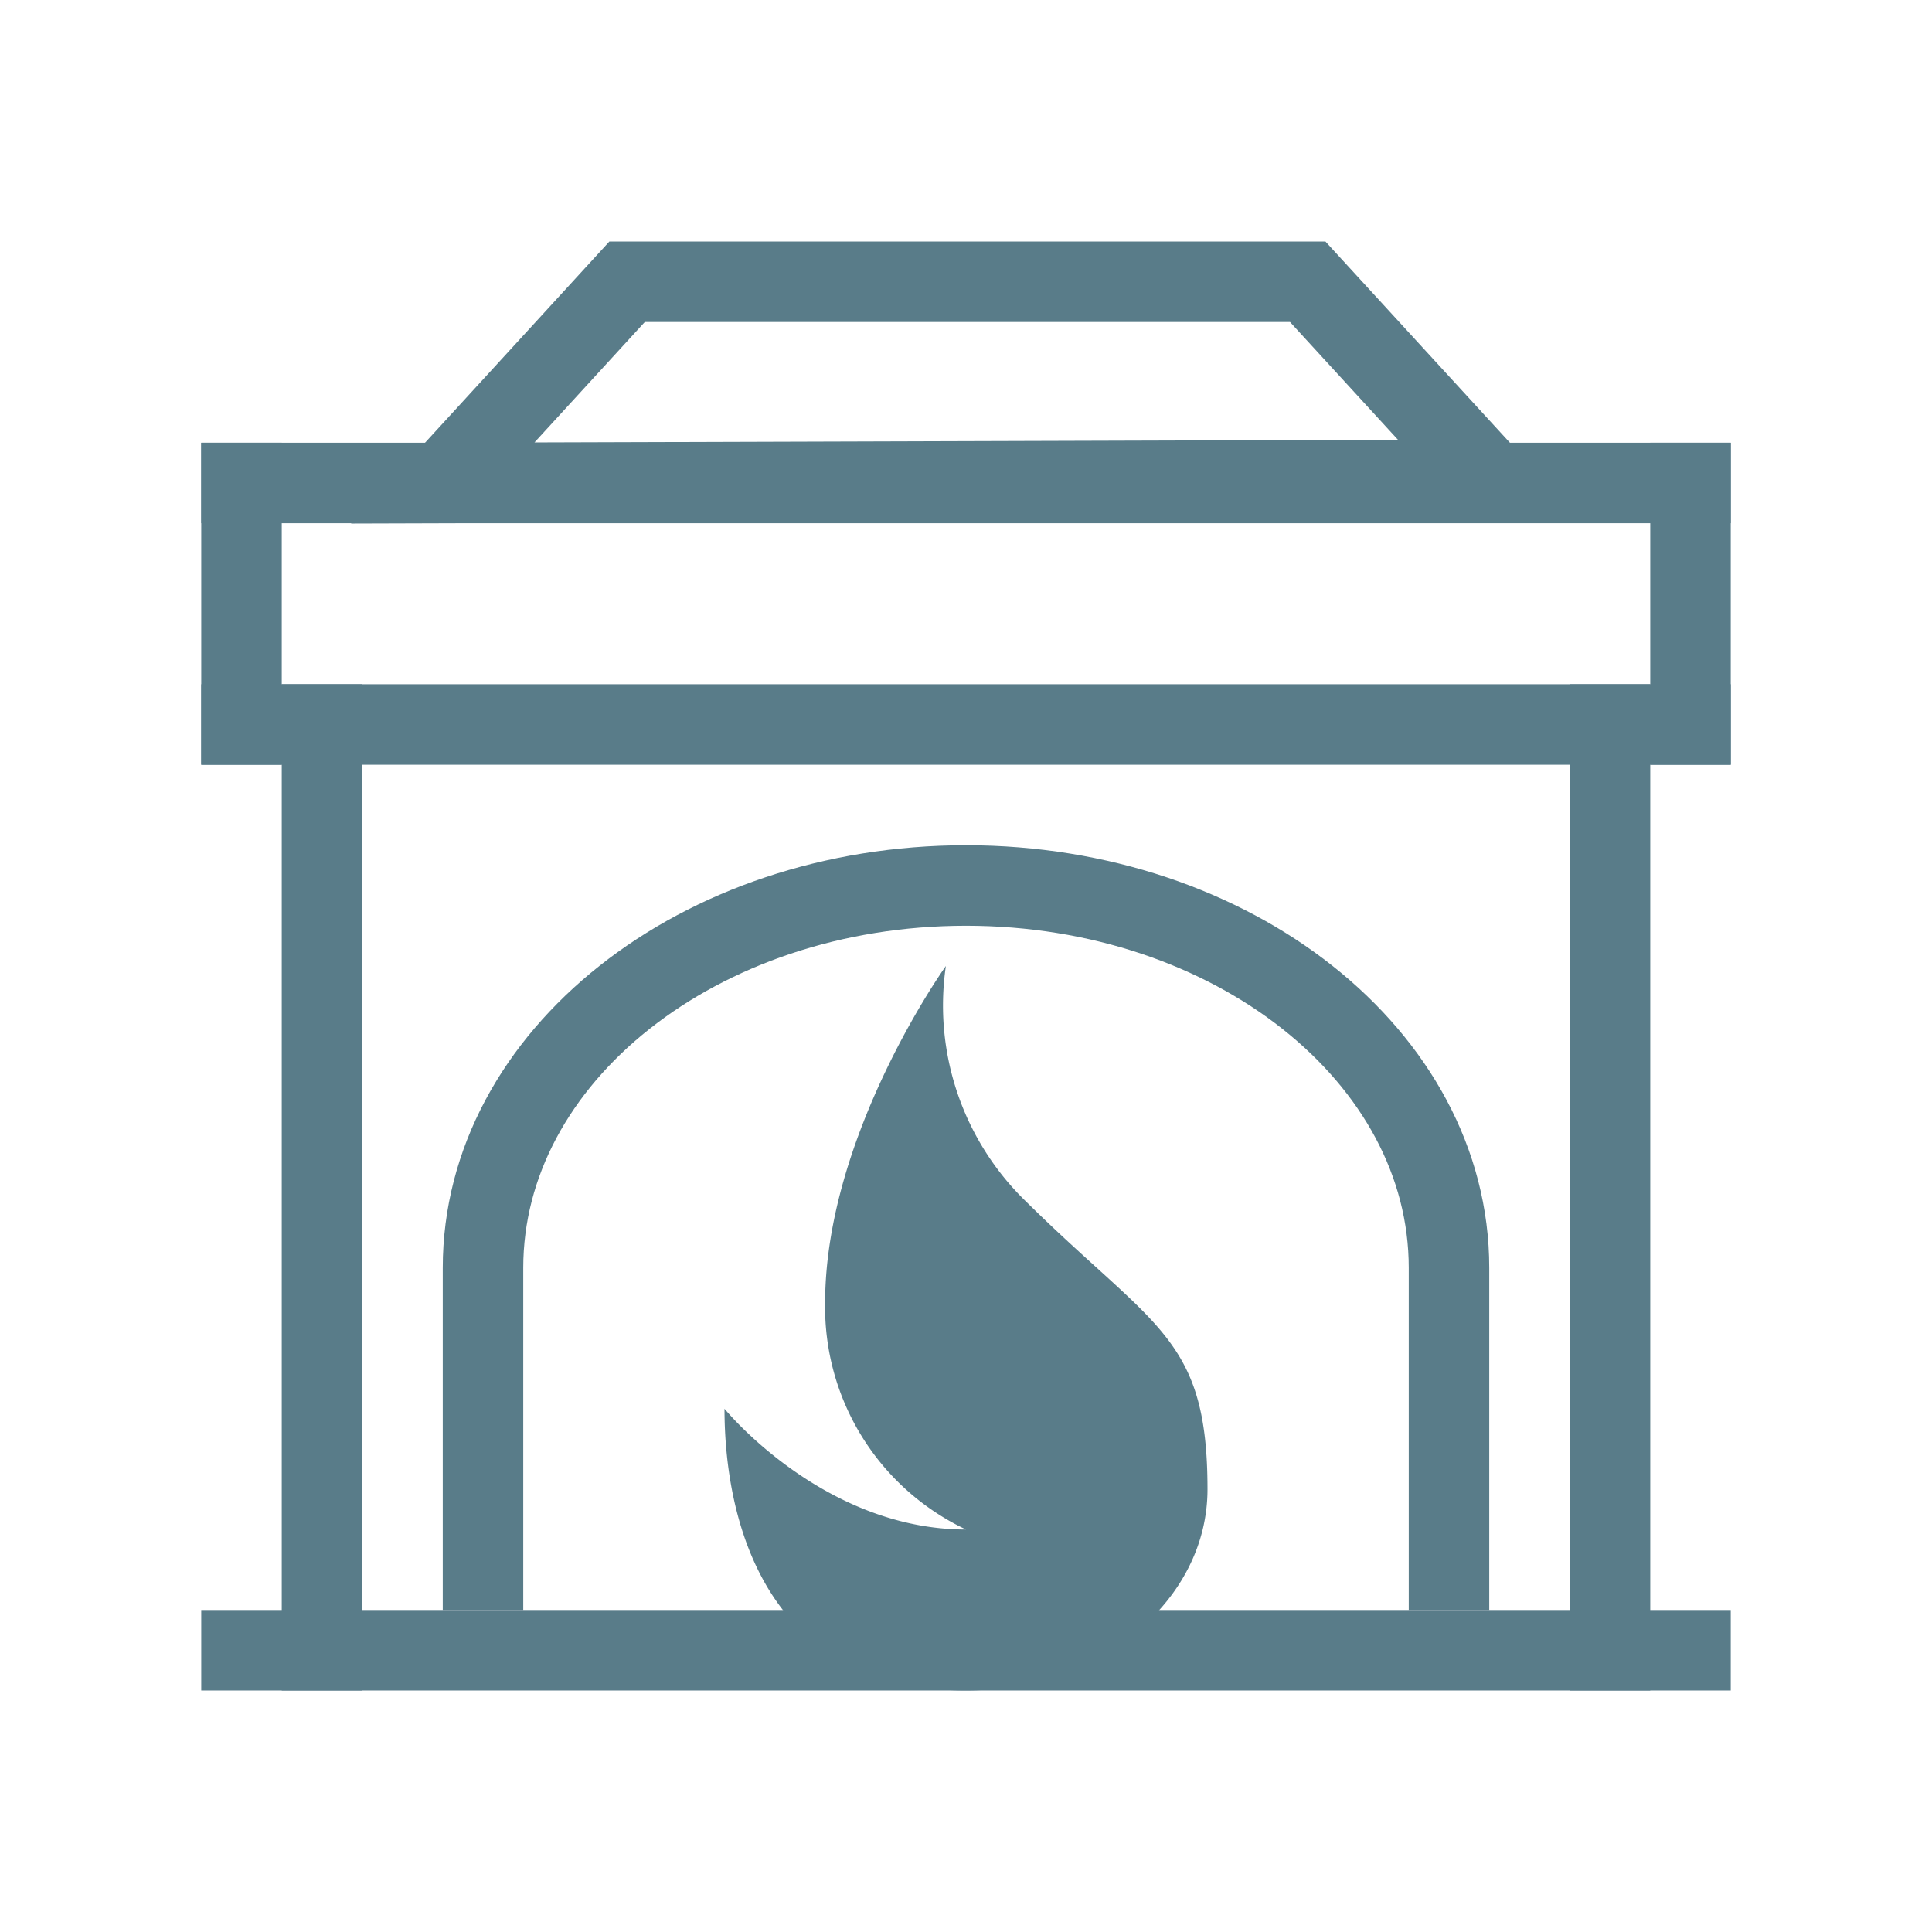
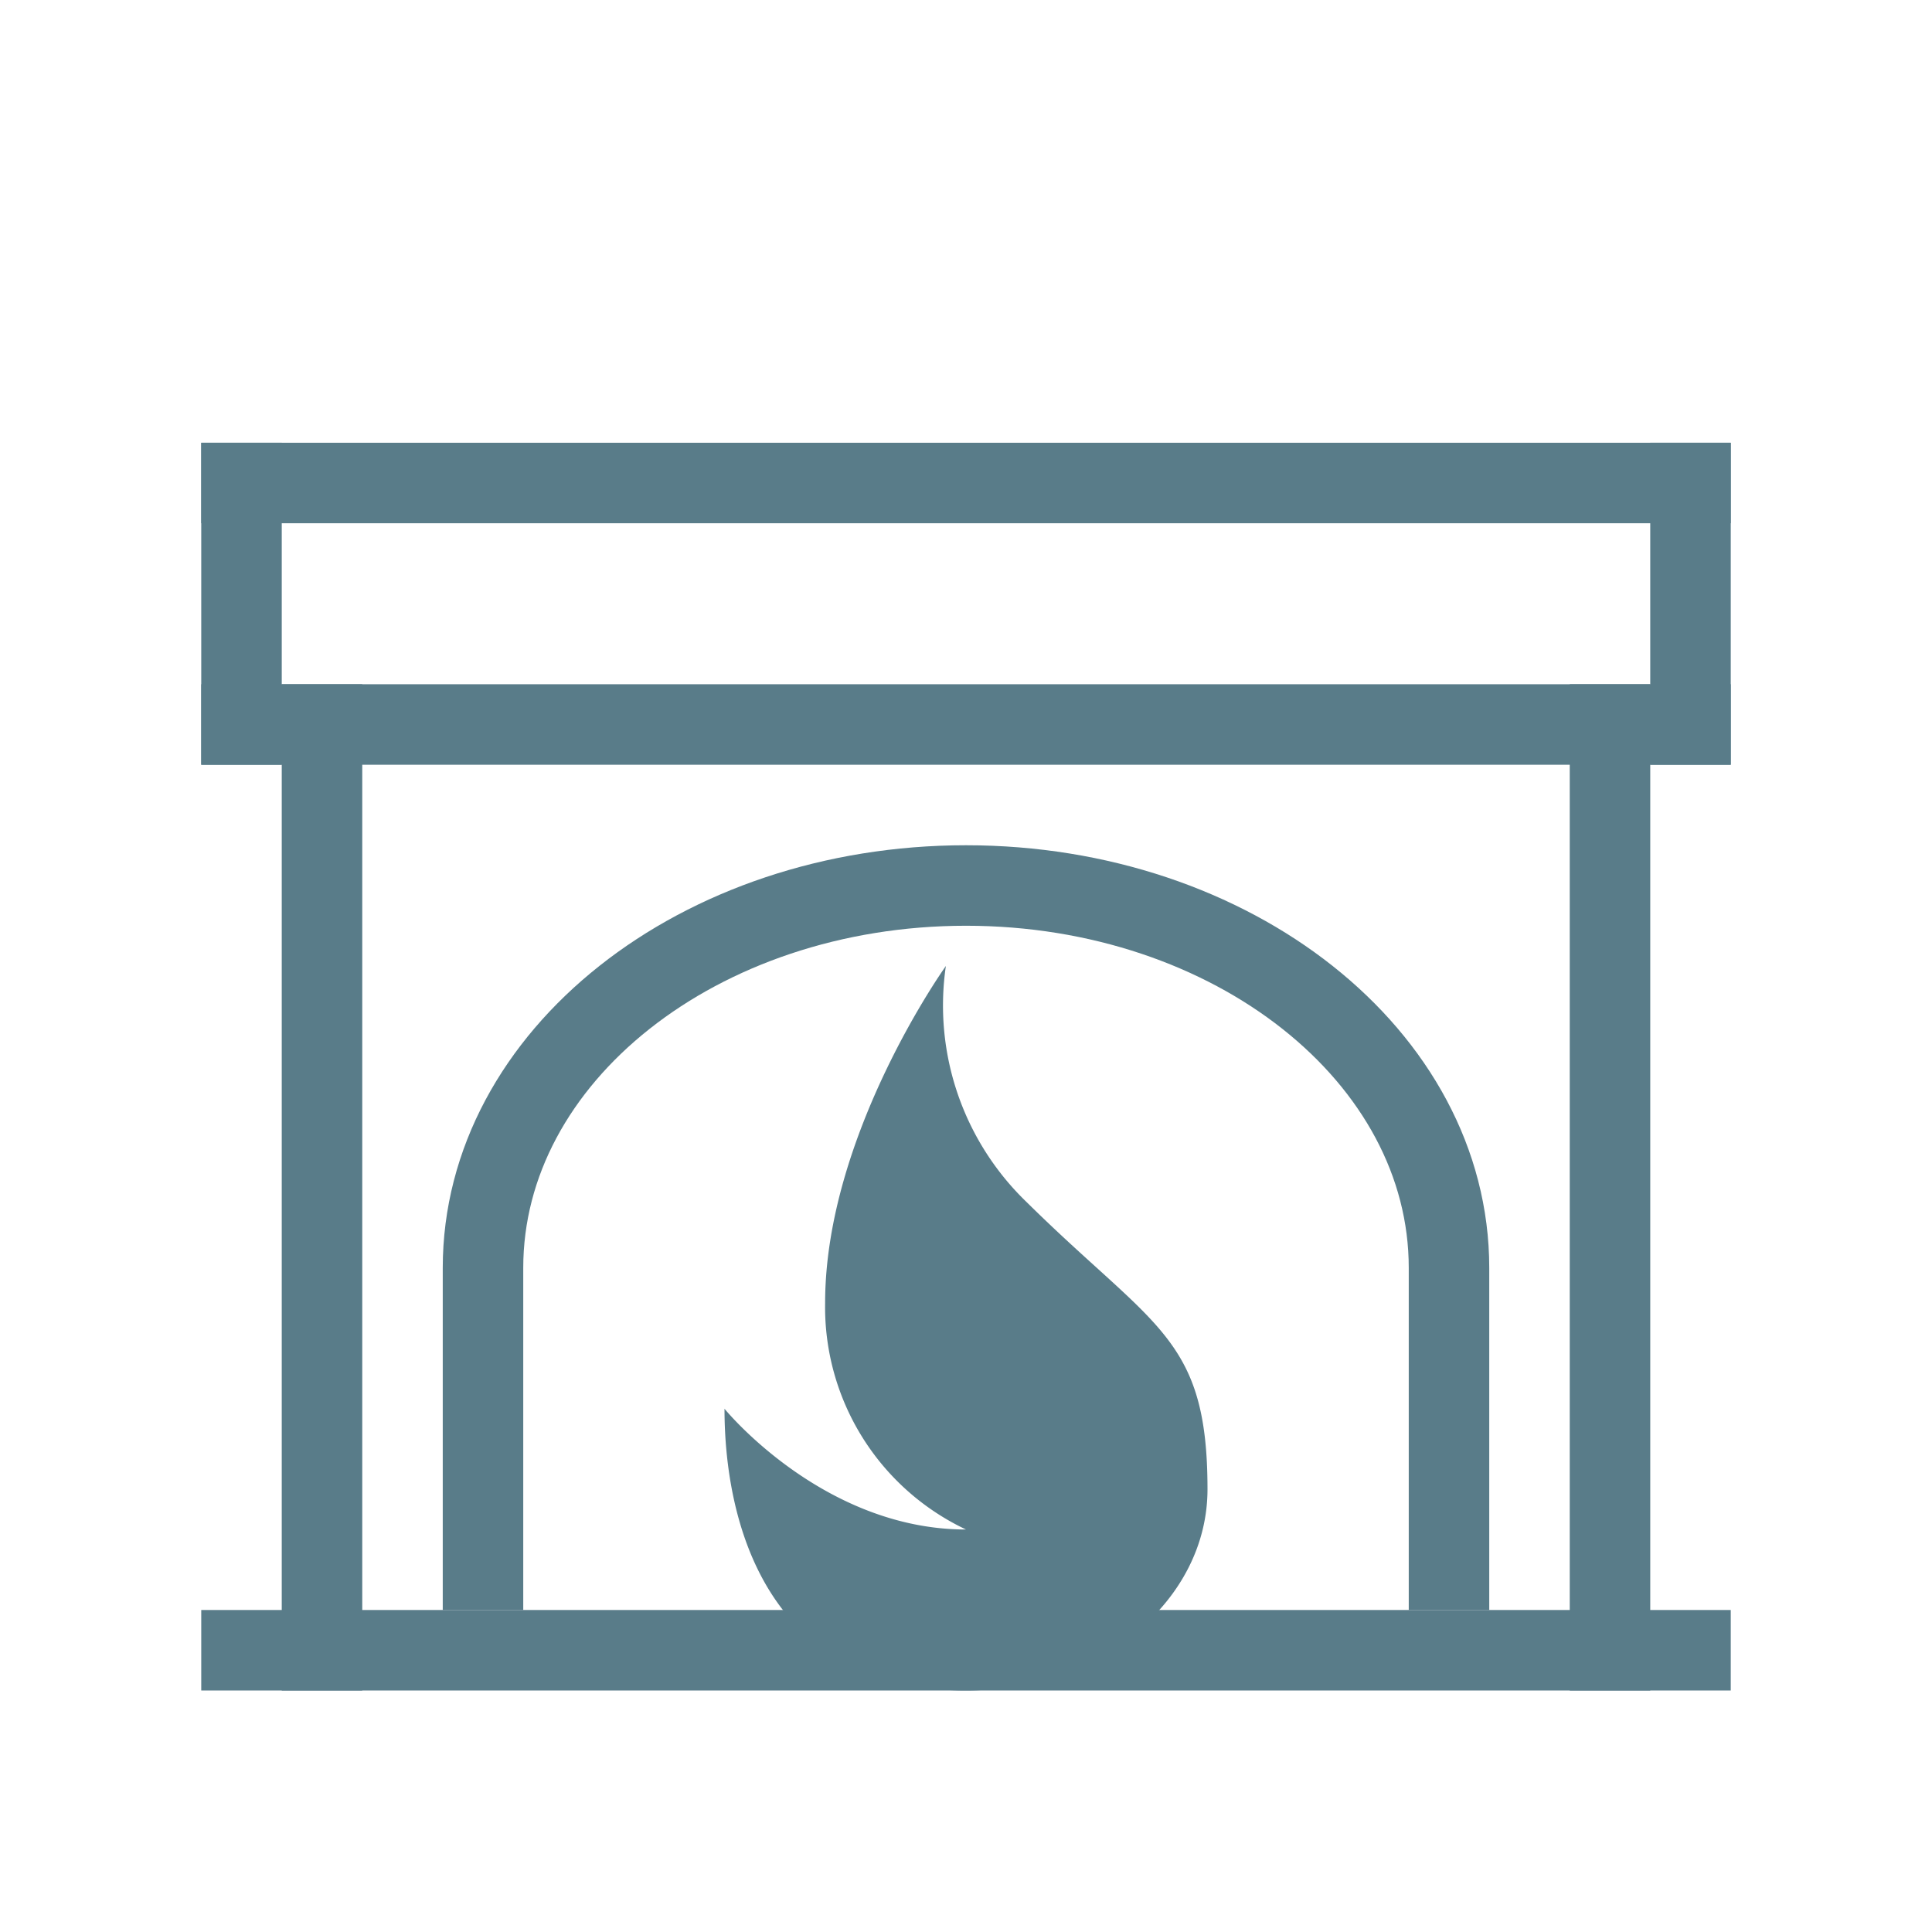
<svg xmlns="http://www.w3.org/2000/svg" id="Ebene_1" data-name="Ebene 1" viewBox="0 0 48 48">
  <defs>
    <style>.cls-1{fill:#597c89;}.cls-2{fill:none;stroke:#597c89;stroke-miterlimit:10;stroke-width:2px;}</style>
  </defs>
  <path class="cls-1" d="M30,37c0,2.77-2.69,5-6,5-5,0-6-4.25-6-7,0,0,2.44,3,6,3a6.11,6.11,0,0,1-3.5-5.63c0-4.18,3-8.37,3-8.37a6.78,6.78,0,0,0,2,5.86C28.68,33,30,33.21,30,37Z" />
  <rect class="cls-1" x="7" y="17" width="2" height="25" />
  <rect class="cls-1" x="5" y="11" width="2" height="8" />
  <rect class="cls-1" x="41" y="11" width="2" height="8" />
  <rect class="cls-1" x="39" y="17" width="2" height="25" />
  <rect class="cls-1" x="5" y="17" width="38" height="2" />
  <rect class="cls-1" x="5" y="40" width="38" height="2" />
  <rect class="cls-1" x="5" y="11" width="38" height="2" />
  <path class="cls-2" d="M12,40V31.5c0-5.25,5.37-9.5,12-9.5s12,4.25,12,9.5V40" />
-   <polygon class="cls-2" points="11 12 15.58 7 32.49 7 37 11.92 11 12" />
</svg>